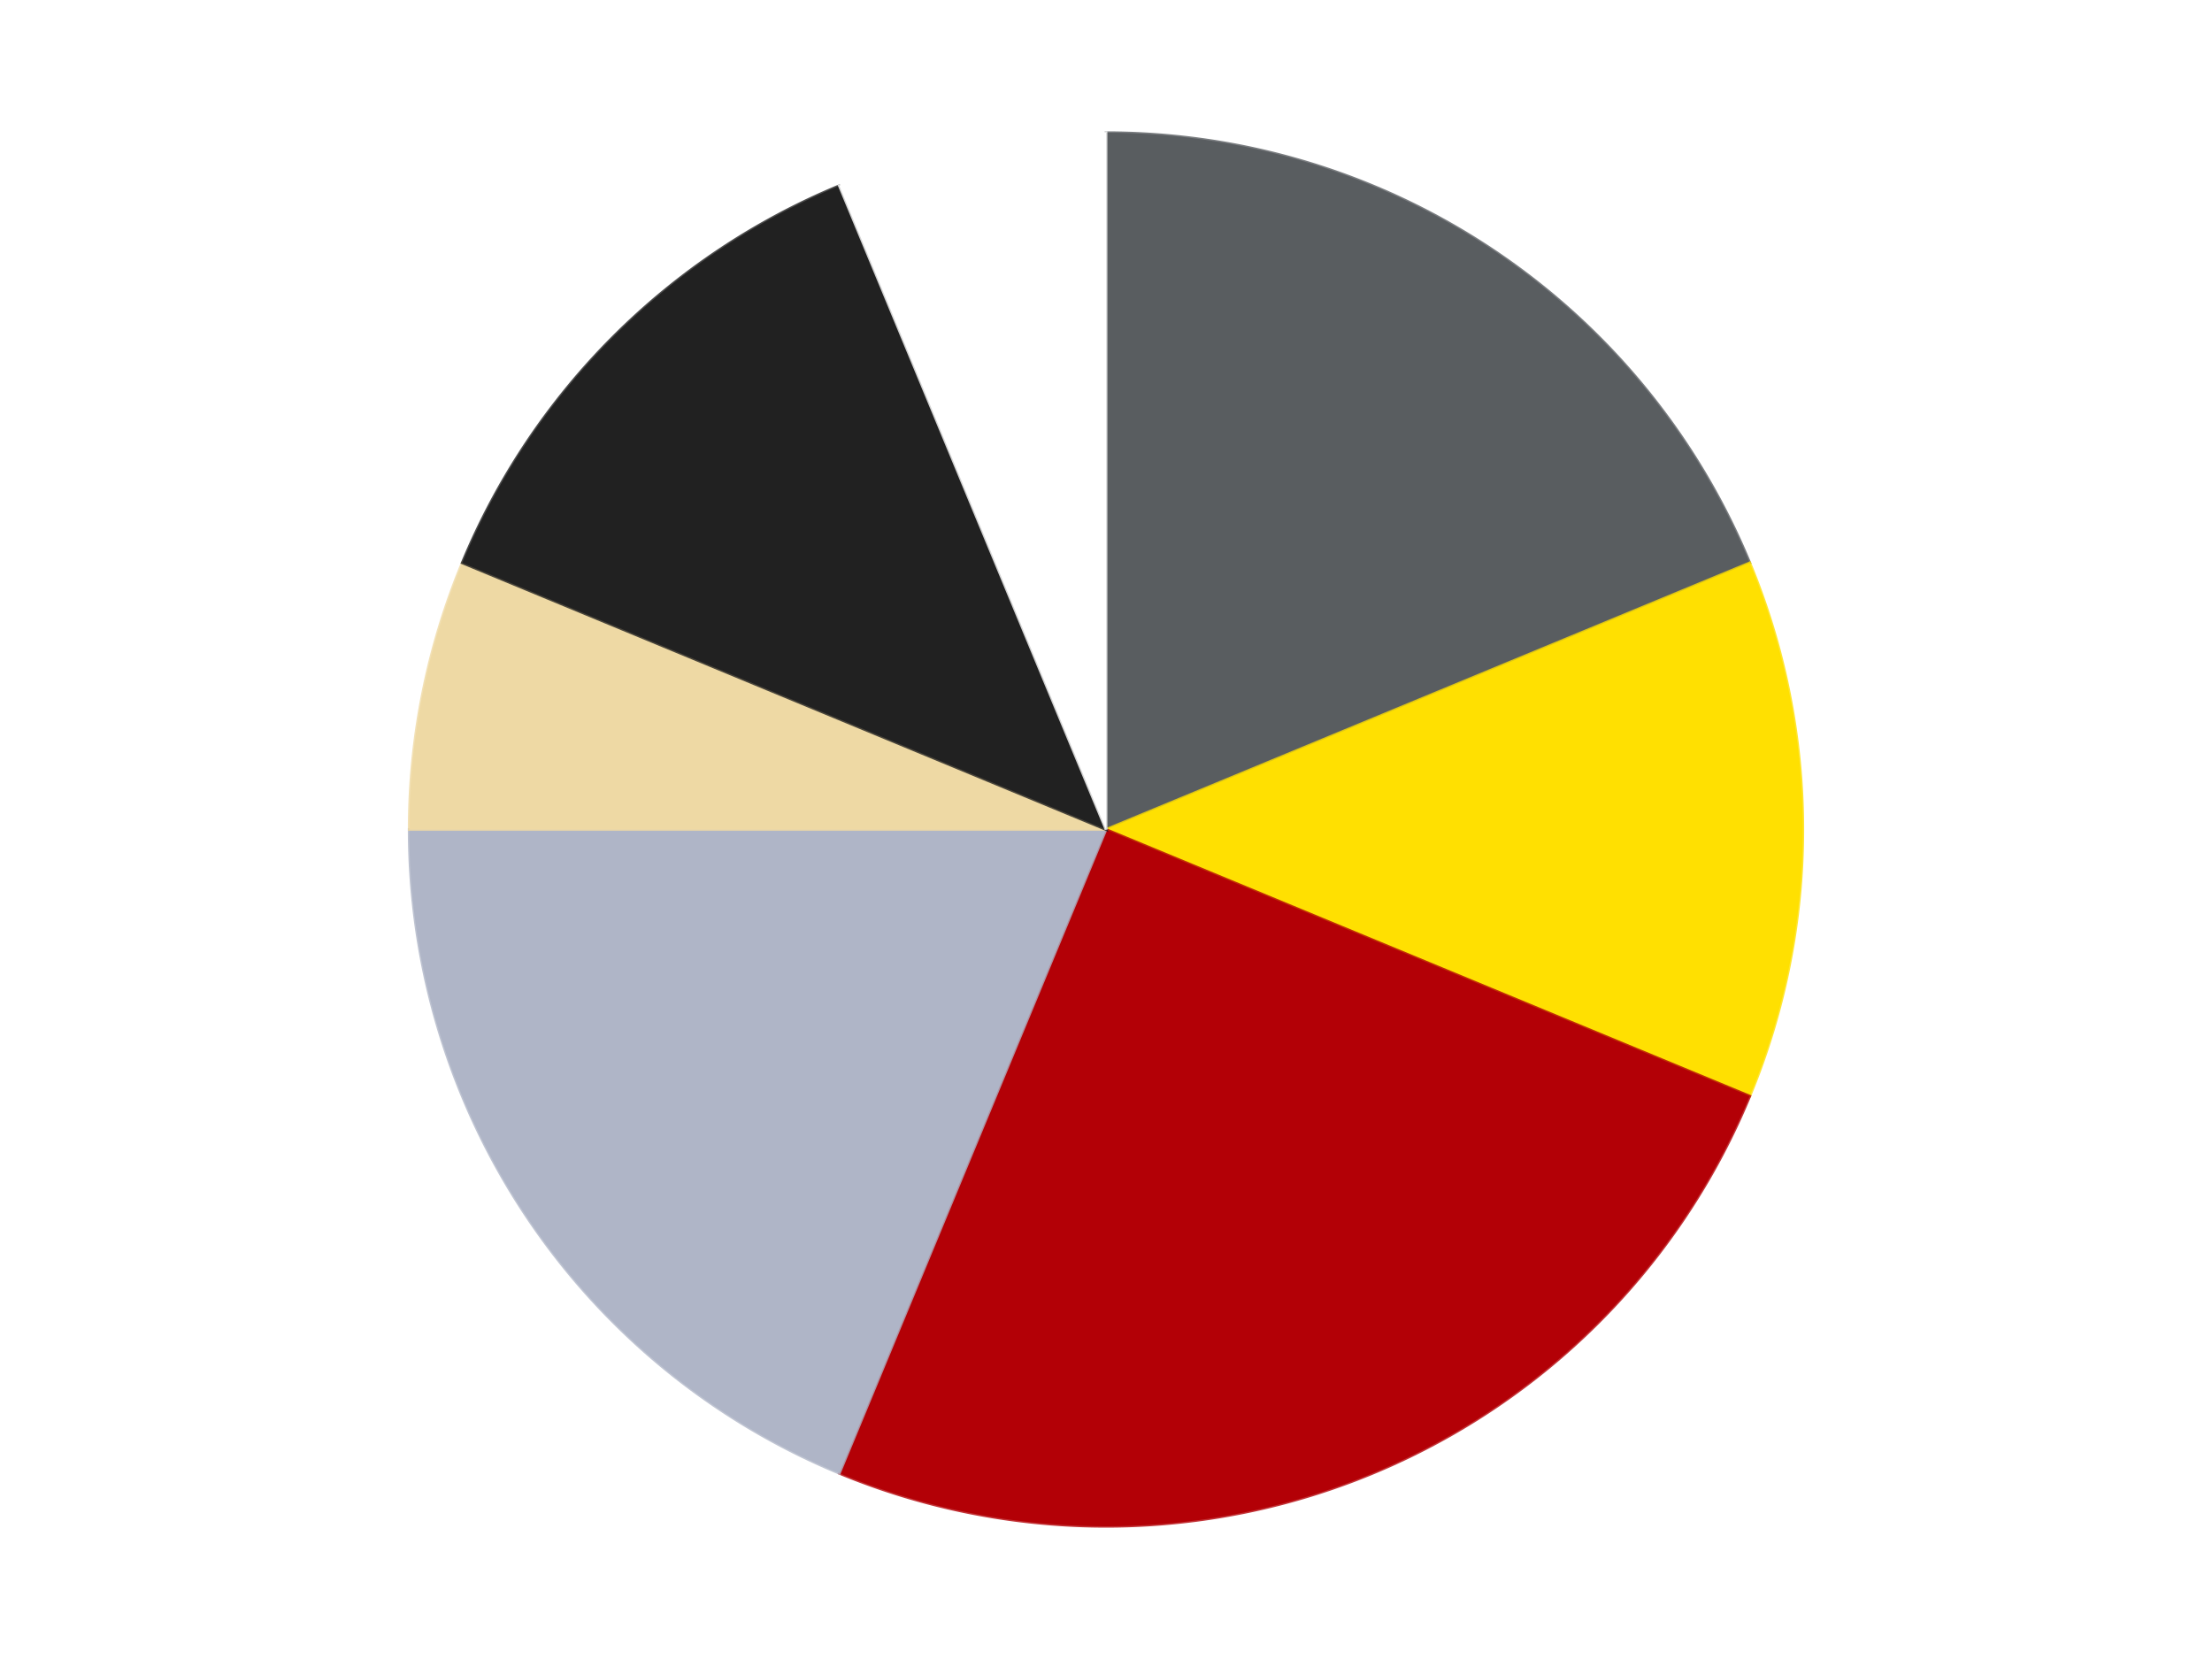
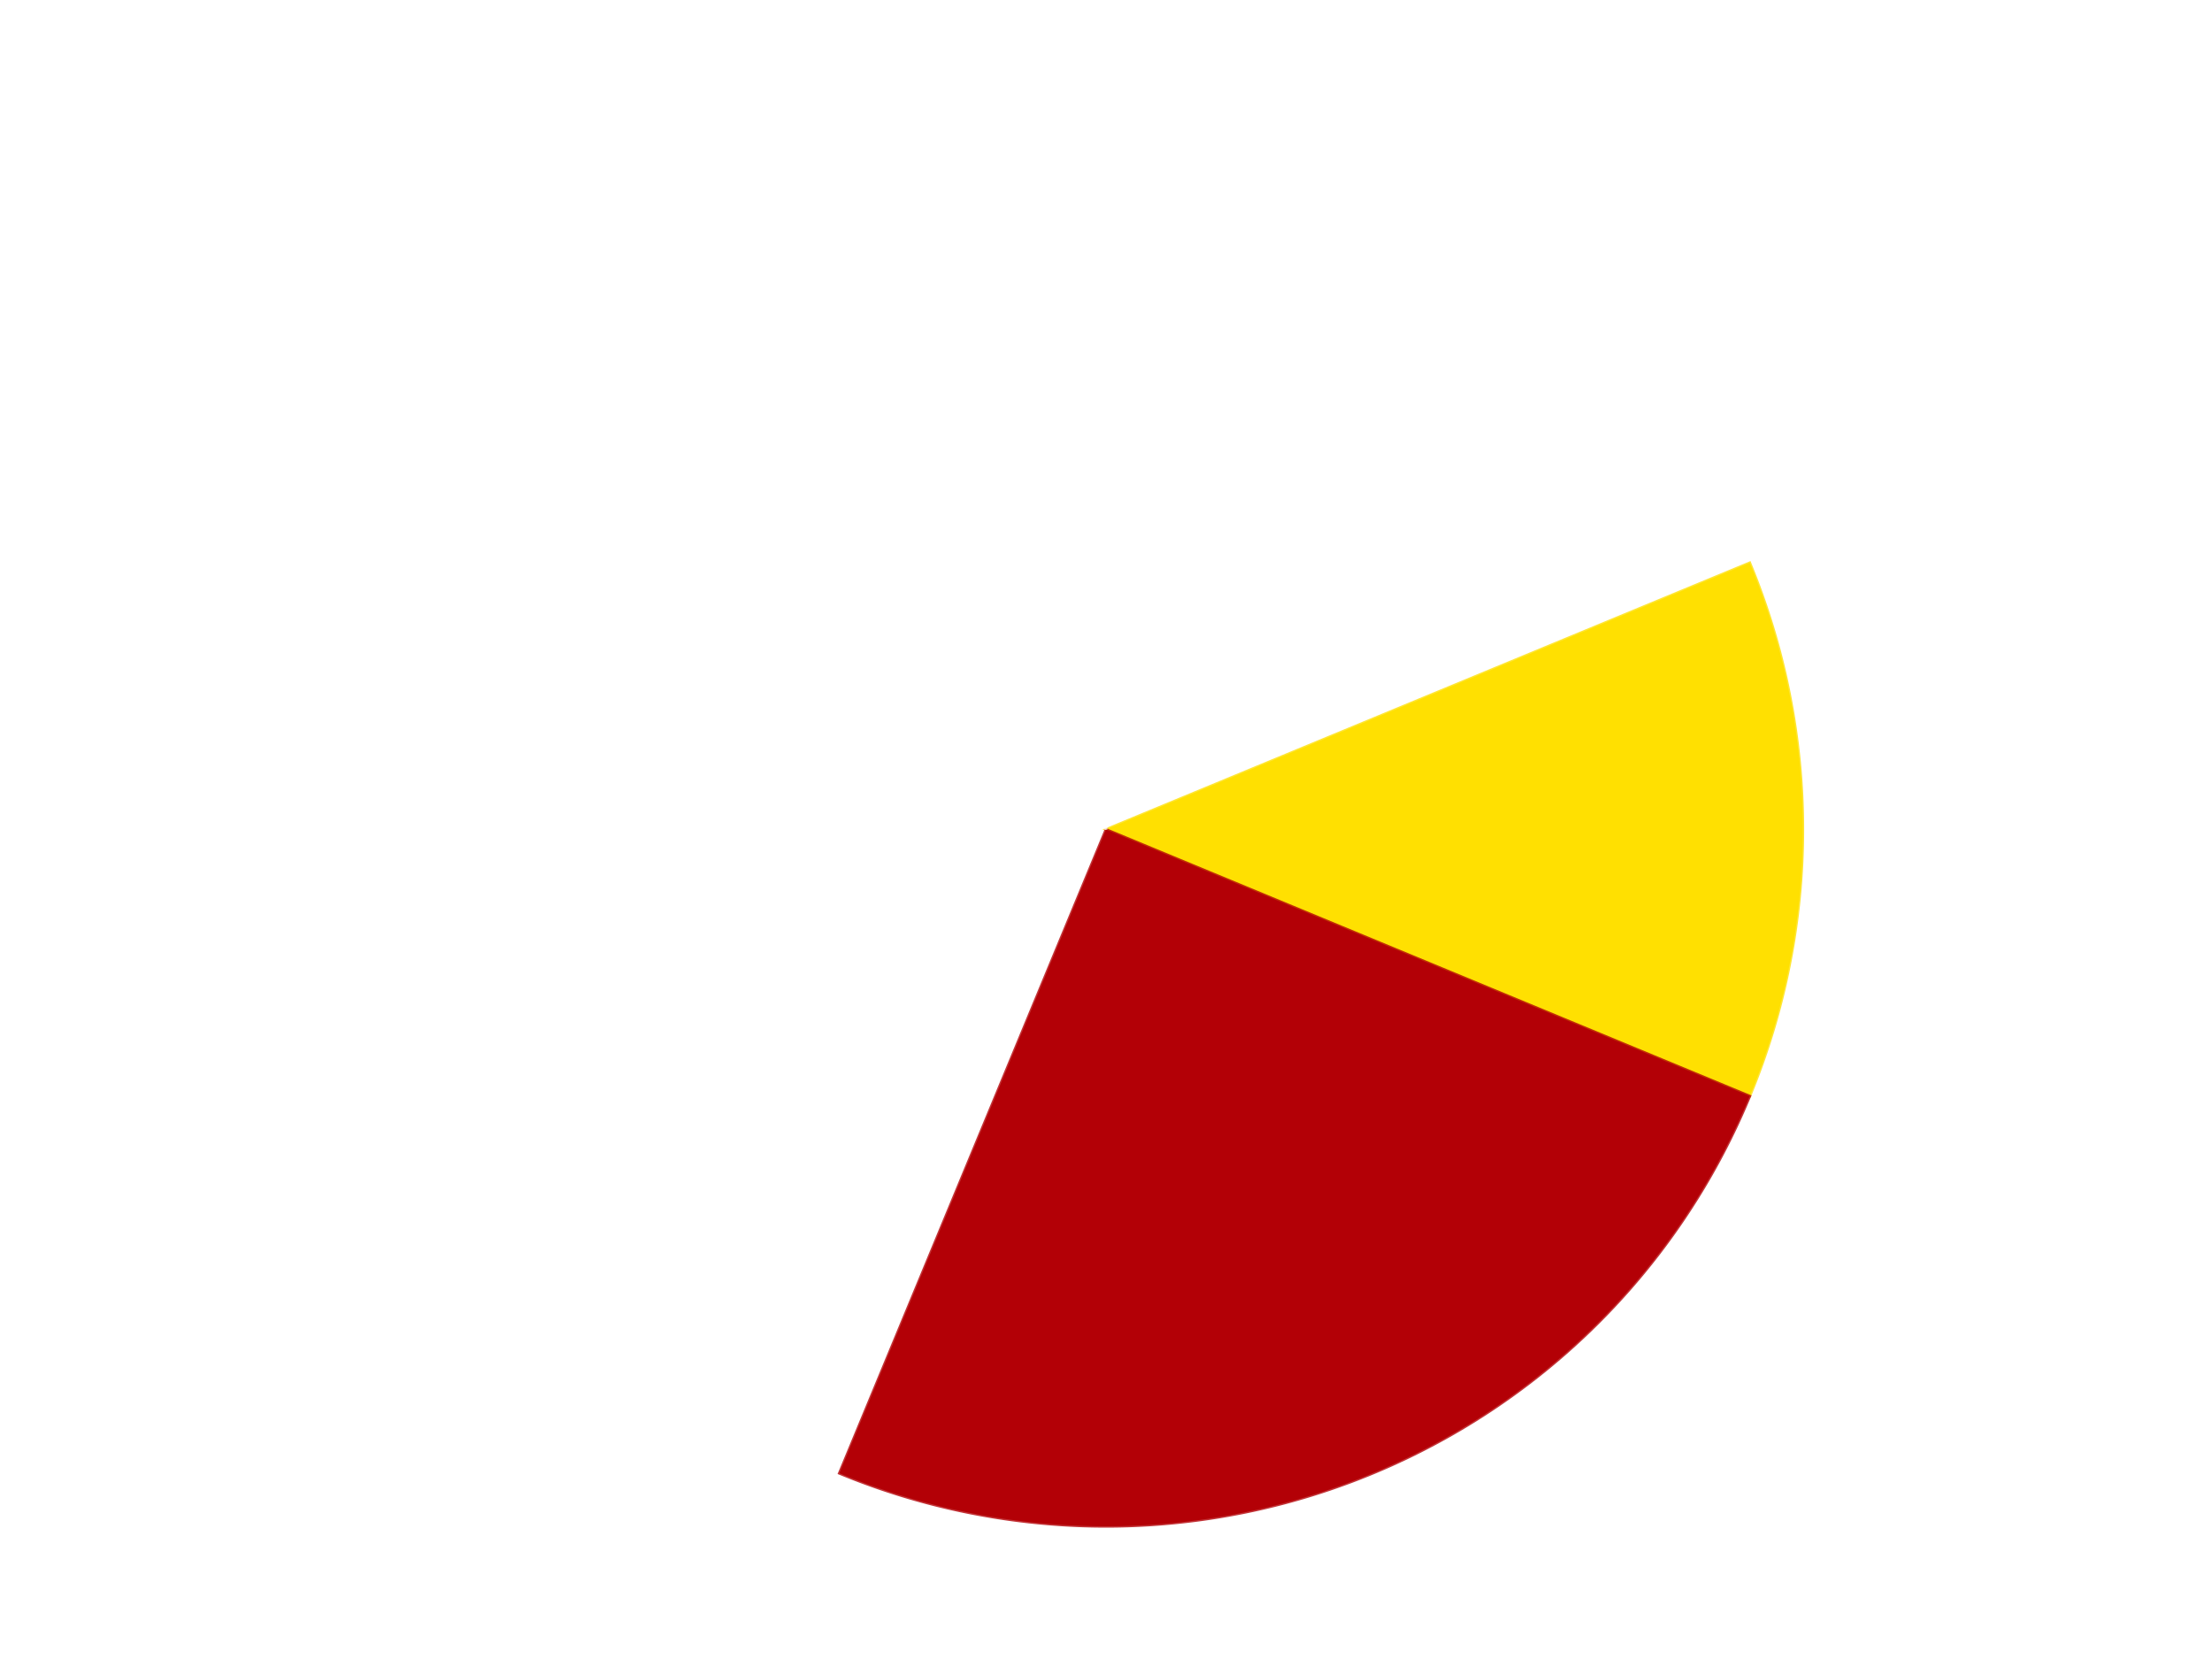
<svg xmlns="http://www.w3.org/2000/svg" xmlns:xlink="http://www.w3.org/1999/xlink" id="chart-4ecb7283-2e9f-42ec-b663-8863fbb30188" class="pygal-chart" viewBox="0 0 800 600">
  <defs>
    <style type="text/css">#chart-4ecb7283-2e9f-42ec-b663-8863fbb30188{-webkit-user-select:none;-webkit-font-smoothing:antialiased;font-family:Consolas,"Liberation Mono",Menlo,Courier,monospace}#chart-4ecb7283-2e9f-42ec-b663-8863fbb30188 .title{font-family:Consolas,"Liberation Mono",Menlo,Courier,monospace;font-size:16px}#chart-4ecb7283-2e9f-42ec-b663-8863fbb30188 .legends .legend text{font-family:Consolas,"Liberation Mono",Menlo,Courier,monospace;font-size:14px}#chart-4ecb7283-2e9f-42ec-b663-8863fbb30188 .axis text{font-family:Consolas,"Liberation Mono",Menlo,Courier,monospace;font-size:10px}#chart-4ecb7283-2e9f-42ec-b663-8863fbb30188 .axis text.major{font-family:Consolas,"Liberation Mono",Menlo,Courier,monospace;font-size:10px}#chart-4ecb7283-2e9f-42ec-b663-8863fbb30188 .text-overlay text.value{font-family:Consolas,"Liberation Mono",Menlo,Courier,monospace;font-size:16px}#chart-4ecb7283-2e9f-42ec-b663-8863fbb30188 .text-overlay text.label{font-family:Consolas,"Liberation Mono",Menlo,Courier,monospace;font-size:10px}#chart-4ecb7283-2e9f-42ec-b663-8863fbb30188 .tooltip{font-family:Consolas,"Liberation Mono",Menlo,Courier,monospace;font-size:14px}#chart-4ecb7283-2e9f-42ec-b663-8863fbb30188 text.no_data{font-family:Consolas,"Liberation Mono",Menlo,Courier,monospace;font-size:64px}
#chart-4ecb7283-2e9f-42ec-b663-8863fbb30188{background-color:transparent}#chart-4ecb7283-2e9f-42ec-b663-8863fbb30188 path,#chart-4ecb7283-2e9f-42ec-b663-8863fbb30188 line,#chart-4ecb7283-2e9f-42ec-b663-8863fbb30188 rect,#chart-4ecb7283-2e9f-42ec-b663-8863fbb30188 circle{-webkit-transition:150ms;-moz-transition:150ms;transition:150ms}#chart-4ecb7283-2e9f-42ec-b663-8863fbb30188 .graph &gt; .background{fill:transparent}#chart-4ecb7283-2e9f-42ec-b663-8863fbb30188 .plot &gt; .background{fill:transparent}#chart-4ecb7283-2e9f-42ec-b663-8863fbb30188 .graph{fill:rgba(0,0,0,.87)}#chart-4ecb7283-2e9f-42ec-b663-8863fbb30188 text.no_data{fill:rgba(0,0,0,1)}#chart-4ecb7283-2e9f-42ec-b663-8863fbb30188 .title{fill:rgba(0,0,0,1)}#chart-4ecb7283-2e9f-42ec-b663-8863fbb30188 .legends .legend text{fill:rgba(0,0,0,.87)}#chart-4ecb7283-2e9f-42ec-b663-8863fbb30188 .legends .legend:hover text{fill:rgba(0,0,0,1)}#chart-4ecb7283-2e9f-42ec-b663-8863fbb30188 .axis .line{stroke:rgba(0,0,0,1)}#chart-4ecb7283-2e9f-42ec-b663-8863fbb30188 .axis .guide.line{stroke:rgba(0,0,0,.54)}#chart-4ecb7283-2e9f-42ec-b663-8863fbb30188 .axis .major.line{stroke:rgba(0,0,0,.87)}#chart-4ecb7283-2e9f-42ec-b663-8863fbb30188 .axis text.major{fill:rgba(0,0,0,1)}#chart-4ecb7283-2e9f-42ec-b663-8863fbb30188 .axis.y .guides:hover .guide.line,#chart-4ecb7283-2e9f-42ec-b663-8863fbb30188 .line-graph .axis.x .guides:hover .guide.line,#chart-4ecb7283-2e9f-42ec-b663-8863fbb30188 .stackedline-graph .axis.x .guides:hover .guide.line,#chart-4ecb7283-2e9f-42ec-b663-8863fbb30188 .xy-graph .axis.x .guides:hover .guide.line{stroke:rgba(0,0,0,1)}#chart-4ecb7283-2e9f-42ec-b663-8863fbb30188 .axis .guides:hover text{fill:rgba(0,0,0,1)}#chart-4ecb7283-2e9f-42ec-b663-8863fbb30188 .reactive{fill-opacity:1.0;stroke-opacity:.8;stroke-width:1}#chart-4ecb7283-2e9f-42ec-b663-8863fbb30188 .ci{stroke:rgba(0,0,0,.87)}#chart-4ecb7283-2e9f-42ec-b663-8863fbb30188 .reactive.active,#chart-4ecb7283-2e9f-42ec-b663-8863fbb30188 .active .reactive{fill-opacity:0.6;stroke-opacity:.9;stroke-width:4}#chart-4ecb7283-2e9f-42ec-b663-8863fbb30188 .ci .reactive.active{stroke-width:1.5}#chart-4ecb7283-2e9f-42ec-b663-8863fbb30188 .series text{fill:rgba(0,0,0,1)}#chart-4ecb7283-2e9f-42ec-b663-8863fbb30188 .tooltip rect{fill:transparent;stroke:rgba(0,0,0,1);-webkit-transition:opacity 150ms;-moz-transition:opacity 150ms;transition:opacity 150ms}#chart-4ecb7283-2e9f-42ec-b663-8863fbb30188 .tooltip .label{fill:rgba(0,0,0,.87)}#chart-4ecb7283-2e9f-42ec-b663-8863fbb30188 .tooltip .label{fill:rgba(0,0,0,.87)}#chart-4ecb7283-2e9f-42ec-b663-8863fbb30188 .tooltip .legend{font-size:.8em;fill:rgba(0,0,0,.54)}#chart-4ecb7283-2e9f-42ec-b663-8863fbb30188 .tooltip .x_label{font-size:.6em;fill:rgba(0,0,0,1)}#chart-4ecb7283-2e9f-42ec-b663-8863fbb30188 .tooltip .xlink{font-size:.5em;text-decoration:underline}#chart-4ecb7283-2e9f-42ec-b663-8863fbb30188 .tooltip .value{font-size:1.5em}#chart-4ecb7283-2e9f-42ec-b663-8863fbb30188 .bound{font-size:.5em}#chart-4ecb7283-2e9f-42ec-b663-8863fbb30188 .max-value{font-size:.75em;fill:rgba(0,0,0,.54)}#chart-4ecb7283-2e9f-42ec-b663-8863fbb30188 .map-element{fill:transparent;stroke:rgba(0,0,0,.54) !important}#chart-4ecb7283-2e9f-42ec-b663-8863fbb30188 .map-element .reactive{fill-opacity:inherit;stroke-opacity:inherit}#chart-4ecb7283-2e9f-42ec-b663-8863fbb30188 .color-0,#chart-4ecb7283-2e9f-42ec-b663-8863fbb30188 .color-0 a:visited{stroke:#F44336;fill:#F44336}#chart-4ecb7283-2e9f-42ec-b663-8863fbb30188 .color-1,#chart-4ecb7283-2e9f-42ec-b663-8863fbb30188 .color-1 a:visited{stroke:#3F51B5;fill:#3F51B5}#chart-4ecb7283-2e9f-42ec-b663-8863fbb30188 .color-2,#chart-4ecb7283-2e9f-42ec-b663-8863fbb30188 .color-2 a:visited{stroke:#009688;fill:#009688}#chart-4ecb7283-2e9f-42ec-b663-8863fbb30188 .color-3,#chart-4ecb7283-2e9f-42ec-b663-8863fbb30188 .color-3 a:visited{stroke:#FFC107;fill:#FFC107}#chart-4ecb7283-2e9f-42ec-b663-8863fbb30188 .color-4,#chart-4ecb7283-2e9f-42ec-b663-8863fbb30188 .color-4 a:visited{stroke:#FF5722;fill:#FF5722}#chart-4ecb7283-2e9f-42ec-b663-8863fbb30188 .color-5,#chart-4ecb7283-2e9f-42ec-b663-8863fbb30188 .color-5 a:visited{stroke:#9C27B0;fill:#9C27B0}#chart-4ecb7283-2e9f-42ec-b663-8863fbb30188 .color-6,#chart-4ecb7283-2e9f-42ec-b663-8863fbb30188 .color-6 a:visited{stroke:#03A9F4;fill:#03A9F4}#chart-4ecb7283-2e9f-42ec-b663-8863fbb30188 .text-overlay .color-0 text{fill:black}#chart-4ecb7283-2e9f-42ec-b663-8863fbb30188 .text-overlay .color-1 text{fill:black}#chart-4ecb7283-2e9f-42ec-b663-8863fbb30188 .text-overlay .color-2 text{fill:black}#chart-4ecb7283-2e9f-42ec-b663-8863fbb30188 .text-overlay .color-3 text{fill:black}#chart-4ecb7283-2e9f-42ec-b663-8863fbb30188 .text-overlay .color-4 text{fill:black}#chart-4ecb7283-2e9f-42ec-b663-8863fbb30188 .text-overlay .color-5 text{fill:black}#chart-4ecb7283-2e9f-42ec-b663-8863fbb30188 .text-overlay .color-6 text{fill:black}
#chart-4ecb7283-2e9f-42ec-b663-8863fbb30188 text.no_data{text-anchor:middle}#chart-4ecb7283-2e9f-42ec-b663-8863fbb30188 .guide.line{fill:none}#chart-4ecb7283-2e9f-42ec-b663-8863fbb30188 .centered{text-anchor:middle}#chart-4ecb7283-2e9f-42ec-b663-8863fbb30188 .title{text-anchor:middle}#chart-4ecb7283-2e9f-42ec-b663-8863fbb30188 .legends .legend text{fill-opacity:1}#chart-4ecb7283-2e9f-42ec-b663-8863fbb30188 .axis.x text{text-anchor:middle}#chart-4ecb7283-2e9f-42ec-b663-8863fbb30188 .axis.x:not(.web) text[transform]{text-anchor:start}#chart-4ecb7283-2e9f-42ec-b663-8863fbb30188 .axis.x:not(.web) text[transform].backwards{text-anchor:end}#chart-4ecb7283-2e9f-42ec-b663-8863fbb30188 .axis.y text{text-anchor:end}#chart-4ecb7283-2e9f-42ec-b663-8863fbb30188 .axis.y text[transform].backwards{text-anchor:start}#chart-4ecb7283-2e9f-42ec-b663-8863fbb30188 .axis.y2 text{text-anchor:start}#chart-4ecb7283-2e9f-42ec-b663-8863fbb30188 .axis.y2 text[transform].backwards{text-anchor:end}#chart-4ecb7283-2e9f-42ec-b663-8863fbb30188 .axis .guide.line{stroke-dasharray:4,4;stroke:black}#chart-4ecb7283-2e9f-42ec-b663-8863fbb30188 .axis .major.guide.line{stroke-dasharray:6,6;stroke:black}#chart-4ecb7283-2e9f-42ec-b663-8863fbb30188 .horizontal .axis.y .guide.line,#chart-4ecb7283-2e9f-42ec-b663-8863fbb30188 .horizontal .axis.y2 .guide.line,#chart-4ecb7283-2e9f-42ec-b663-8863fbb30188 .vertical .axis.x .guide.line{opacity:0}#chart-4ecb7283-2e9f-42ec-b663-8863fbb30188 .horizontal .axis.always_show .guide.line,#chart-4ecb7283-2e9f-42ec-b663-8863fbb30188 .vertical .axis.always_show .guide.line{opacity:1 !important}#chart-4ecb7283-2e9f-42ec-b663-8863fbb30188 .axis.y .guides:hover .guide.line,#chart-4ecb7283-2e9f-42ec-b663-8863fbb30188 .axis.y2 .guides:hover .guide.line,#chart-4ecb7283-2e9f-42ec-b663-8863fbb30188 .axis.x .guides:hover .guide.line{opacity:1}#chart-4ecb7283-2e9f-42ec-b663-8863fbb30188 .axis .guides:hover text{opacity:1}#chart-4ecb7283-2e9f-42ec-b663-8863fbb30188 .nofill{fill:none}#chart-4ecb7283-2e9f-42ec-b663-8863fbb30188 .subtle-fill{fill-opacity:.2}#chart-4ecb7283-2e9f-42ec-b663-8863fbb30188 .dot{stroke-width:1px;fill-opacity:1;stroke-opacity:1}#chart-4ecb7283-2e9f-42ec-b663-8863fbb30188 .dot.active{stroke-width:5px}#chart-4ecb7283-2e9f-42ec-b663-8863fbb30188 .dot.negative{fill:transparent}#chart-4ecb7283-2e9f-42ec-b663-8863fbb30188 text,#chart-4ecb7283-2e9f-42ec-b663-8863fbb30188 tspan{stroke:none !important}#chart-4ecb7283-2e9f-42ec-b663-8863fbb30188 .series text.active{opacity:1}#chart-4ecb7283-2e9f-42ec-b663-8863fbb30188 .tooltip rect{fill-opacity:.95;stroke-width:.5}#chart-4ecb7283-2e9f-42ec-b663-8863fbb30188 .tooltip text{fill-opacity:1}#chart-4ecb7283-2e9f-42ec-b663-8863fbb30188 .showable{visibility:hidden}#chart-4ecb7283-2e9f-42ec-b663-8863fbb30188 .showable.shown{visibility:visible}#chart-4ecb7283-2e9f-42ec-b663-8863fbb30188 .gauge-background{fill:rgba(229,229,229,1);stroke:none}#chart-4ecb7283-2e9f-42ec-b663-8863fbb30188 .bg-lines{stroke:transparent;stroke-width:2px}</style>
    <script type="text/javascript">window.pygal = window.pygal || {};window.pygal.config = window.pygal.config || {};window.pygal.config['4ecb7283-2e9f-42ec-b663-8863fbb30188'] = {"allow_interruptions": false, "box_mode": "extremes", "classes": ["pygal-chart"], "css": ["file://style.css", "file://graph.css"], "defs": [], "disable_xml_declaration": false, "dots_size": 2.5, "dynamic_print_values": false, "explicit_size": false, "fill": false, "force_uri_protocol": "https", "formatter": null, "half_pie": false, "height": 600, "include_x_axis": false, "inner_radius": 0, "interpolate": null, "interpolation_parameters": {}, "interpolation_precision": 250, "inverse_y_axis": false, "js": ["//kozea.github.io/pygal.js/2.0.x/pygal-tooltips.min.js"], "legend_at_bottom": false, "legend_at_bottom_columns": null, "legend_box_size": 12, "logarithmic": false, "margin": 20, "margin_bottom": null, "margin_left": null, "margin_right": null, "margin_top": null, "max_scale": 16, "min_scale": 4, "missing_value_fill_truncation": "x", "no_data_text": "No data", "no_prefix": false, "order_min": null, "pretty_print": false, "print_labels": false, "print_values": false, "print_values_position": "center", "print_zeroes": true, "range": null, "rounded_bars": null, "secondary_range": null, "show_dots": true, "show_legend": false, "show_minor_x_labels": true, "show_minor_y_labels": true, "show_only_major_dots": false, "show_x_guides": false, "show_x_labels": true, "show_y_guides": true, "show_y_labels": true, "spacing": 10, "stack_from_top": false, "strict": false, "stroke": true, "stroke_style": null, "style": {"background": "transparent", "ci_colors": [], "colors": ["#F44336", "#3F51B5", "#009688", "#FFC107", "#FF5722", "#9C27B0", "#03A9F4", "#8BC34A", "#FF9800", "#E91E63", "#2196F3", "#4CAF50", "#FFEB3B", "#673AB7", "#00BCD4", "#CDDC39", "#9E9E9E", "#607D8B"], "dot_opacity": "1", "font_family": "Consolas, \"Liberation Mono\", Menlo, Courier, monospace", "foreground": "rgba(0, 0, 0, .87)", "foreground_strong": "rgba(0, 0, 0, 1)", "foreground_subtle": "rgba(0, 0, 0, .54)", "guide_stroke_color": "black", "guide_stroke_dasharray": "4,4", "label_font_family": "Consolas, \"Liberation Mono\", Menlo, Courier, monospace", "label_font_size": 10, "legend_font_family": "Consolas, \"Liberation Mono\", Menlo, Courier, monospace", "legend_font_size": 14, "major_guide_stroke_color": "black", "major_guide_stroke_dasharray": "6,6", "major_label_font_family": "Consolas, \"Liberation Mono\", Menlo, Courier, monospace", "major_label_font_size": 10, "no_data_font_family": "Consolas, \"Liberation Mono\", Menlo, Courier, monospace", "no_data_font_size": 64, "opacity": "1.0", "opacity_hover": "0.6", "plot_background": "transparent", "stroke_opacity": ".8", "stroke_opacity_hover": ".9", "stroke_width": "1", "stroke_width_hover": "4", "title_font_family": "Consolas, \"Liberation Mono\", Menlo, Courier, monospace", "title_font_size": 16, "tooltip_font_family": "Consolas, \"Liberation Mono\", Menlo, Courier, monospace", "tooltip_font_size": 14, "transition": "150ms", "value_background": "rgba(229, 229, 229, 1)", "value_colors": [], "value_font_family": "Consolas, \"Liberation Mono\", Menlo, Courier, monospace", "value_font_size": 16, "value_label_font_family": "Consolas, \"Liberation Mono\", Menlo, Courier, monospace", "value_label_font_size": 10}, "title": null, "tooltip_border_radius": 0, "tooltip_fancy_mode": true, "truncate_label": null, "truncate_legend": null, "width": 800, "x_label_rotation": 0, "x_labels": null, "x_labels_major": null, "x_labels_major_count": null, "x_labels_major_every": null, "x_title": null, "xrange": null, "y_label_rotation": 0, "y_labels": null, "y_labels_major": null, "y_labels_major_count": null, "y_labels_major_every": null, "y_title": null, "zero": 0, "legends": ["Dark Bluish Gray", "Yellow", "Red", "Light Bluish Gray", "Tan", "Black", "White"]}</script>
    <script type="text/javascript" xlink:href="https://kozea.github.io/pygal.js/2.0.x/pygal-tooltips.min.js" />
  </defs>
  <title>Pygal</title>
  <g class="graph pie-graph vertical">
    <rect x="0" y="0" width="800" height="600" class="background" />
    <g transform="translate(20, 20)" class="plot">
-       <rect x="0" y="0" width="760" height="560" class="background" />
      <g class="series serie-0 color-0">
        <g class="slices">
          <g class="slice" style="fill: #595D60; stroke: #595D60">
-             <path d="M380 28 A252 252 0 0 1 612.818 183.564 L380 280 A0 0 0 0 0 380 280 z" class="slice reactive tooltip-trigger" />
            <desc class="value">6</desc>
            <desc class="x centered">450.00184936046986</desc>
            <desc class="y centered">175.2348288498793</desc>
          </g>
        </g>
      </g>
      <g class="series serie-1 color-1">
        <g class="slices">
          <g class="slice" style="fill: #FFE001; stroke: #FFE001">
            <path d="M612.818 183.564 A252 252 0 0 1 612.818 376.436 L380 280 A0 0 0 0 0 380 280 z" class="slice reactive tooltip-trigger" />
            <desc class="value">4</desc>
            <desc class="x centered">506.0</desc>
            <desc class="y centered">280.0</desc>
          </g>
        </g>
      </g>
      <g class="series serie-2 color-2">
        <g class="slices">
          <g class="slice" style="fill: #B30006; stroke: #B30006">
            <path d="M612.818 376.436 A252 252 0 0 1 283.564 512.818 L380 280 A0 0 0 0 0 380 280 z" class="slice reactive tooltip-trigger" />
            <desc class="value">8</desc>
            <desc class="x centered">428.21811247800133</desc>
            <desc class="y centered">396.4088210964221</desc>
          </g>
        </g>
      </g>
      <g class="series serie-3 color-3">
        <g class="slices">
          <g class="slice" style="fill: #AFB5C7; stroke: #AFB5C7">
-             <path d="M283.564 512.818 A252 252 0 0 1 128 280 L380 280 A0 0 0 0 0 380 280 z" class="slice reactive tooltip-trigger" />
            <desc class="value">6</desc>
            <desc class="x centered">275.2348288498793</desc>
            <desc class="y centered">350.00184936046986</desc>
          </g>
        </g>
      </g>
      <g class="series serie-4 color-4">
        <g class="slices">
          <g class="slice" style="fill: #EED9A4; stroke: #EED9A4">
-             <path d="M128 280 A252 252 0 0 1 147.182 183.564 L380 280 A0 0 0 0 0 380 280 z" class="slice reactive tooltip-trigger" />
            <desc class="value">2</desc>
            <desc class="x centered">256.421054669193</desc>
            <desc class="y centered">255.41861942596785</desc>
          </g>
        </g>
      </g>
      <g class="series serie-5 color-5">
        <g class="slices">
          <g class="slice" style="fill: #212121; stroke: #212121">
-             <path d="M147.182 183.564 A252 252 0 0 1 283.564 47.182 L380 280 A0 0 0 0 0 380 280 z" class="slice reactive tooltip-trigger" />
            <desc class="value">4</desc>
            <desc class="x centered">290.9045455704951</desc>
            <desc class="y centered">190.90454557049495</desc>
          </g>
        </g>
      </g>
      <g class="series serie-6 color-6">
        <g class="slices">
          <g class="slice" style="fill: #FFFFFF; stroke: #FFFFFF">
            <path d="M283.564 47.182 A252 252 0 0 1 380 28 L380 280 A0 0 0 0 0 380 280 z" class="slice reactive tooltip-trigger" />
            <desc class="value">2</desc>
            <desc class="x centered">355.4186194259679</desc>
            <desc class="y centered">156.42105466919296</desc>
          </g>
        </g>
      </g>
    </g>
    <g class="titles" />
    <g transform="translate(20, 20)" class="plot overlay">
      <g class="series serie-0 color-0" />
      <g class="series serie-1 color-1" />
      <g class="series serie-2 color-2" />
      <g class="series serie-3 color-3" />
      <g class="series serie-4 color-4" />
      <g class="series serie-5 color-5" />
      <g class="series serie-6 color-6" />
    </g>
    <g transform="translate(20, 20)" class="plot text-overlay">
      <g class="series serie-0 color-0" />
      <g class="series serie-1 color-1" />
      <g class="series serie-2 color-2" />
      <g class="series serie-3 color-3" />
      <g class="series serie-4 color-4" />
      <g class="series serie-5 color-5" />
      <g class="series serie-6 color-6" />
    </g>
    <g transform="translate(20, 20)" class="plot tooltip-overlay">
      <g transform="translate(0 0)" style="opacity: 0" class="tooltip">
        <rect rx="0" ry="0" width="0" height="0" class="tooltip-box" />
        <g class="text" />
      </g>
    </g>
  </g>
</svg>